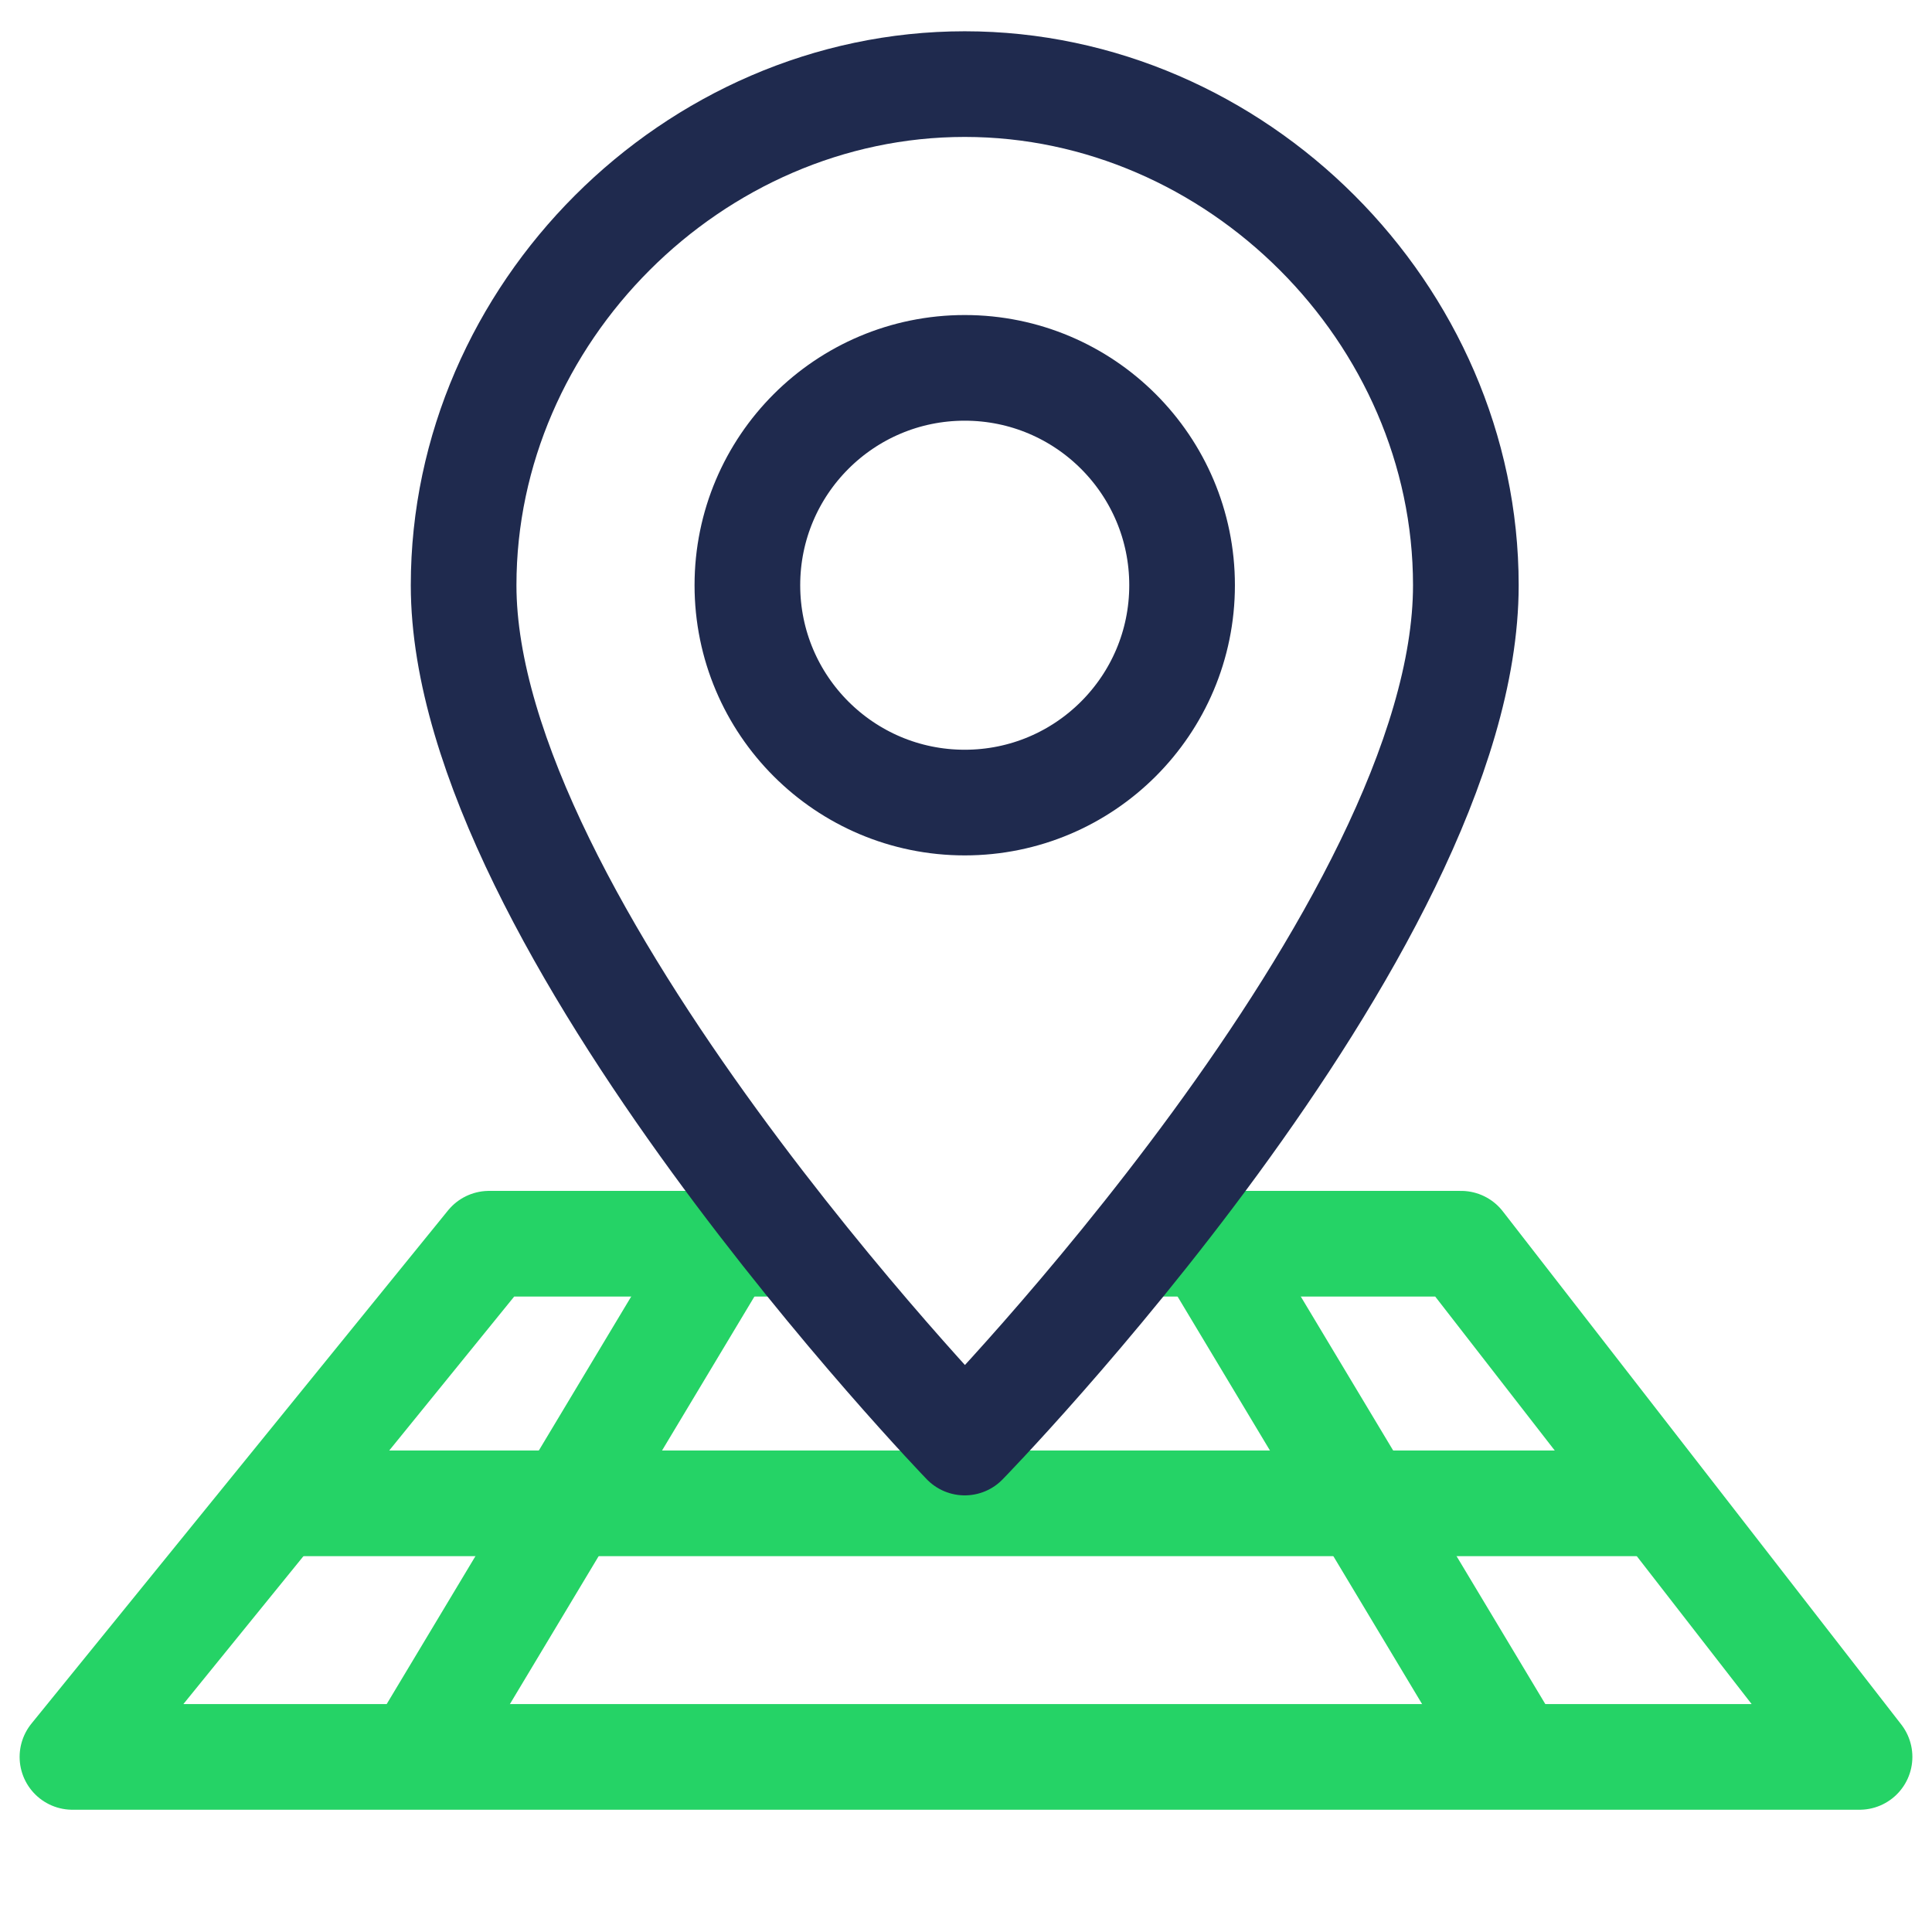
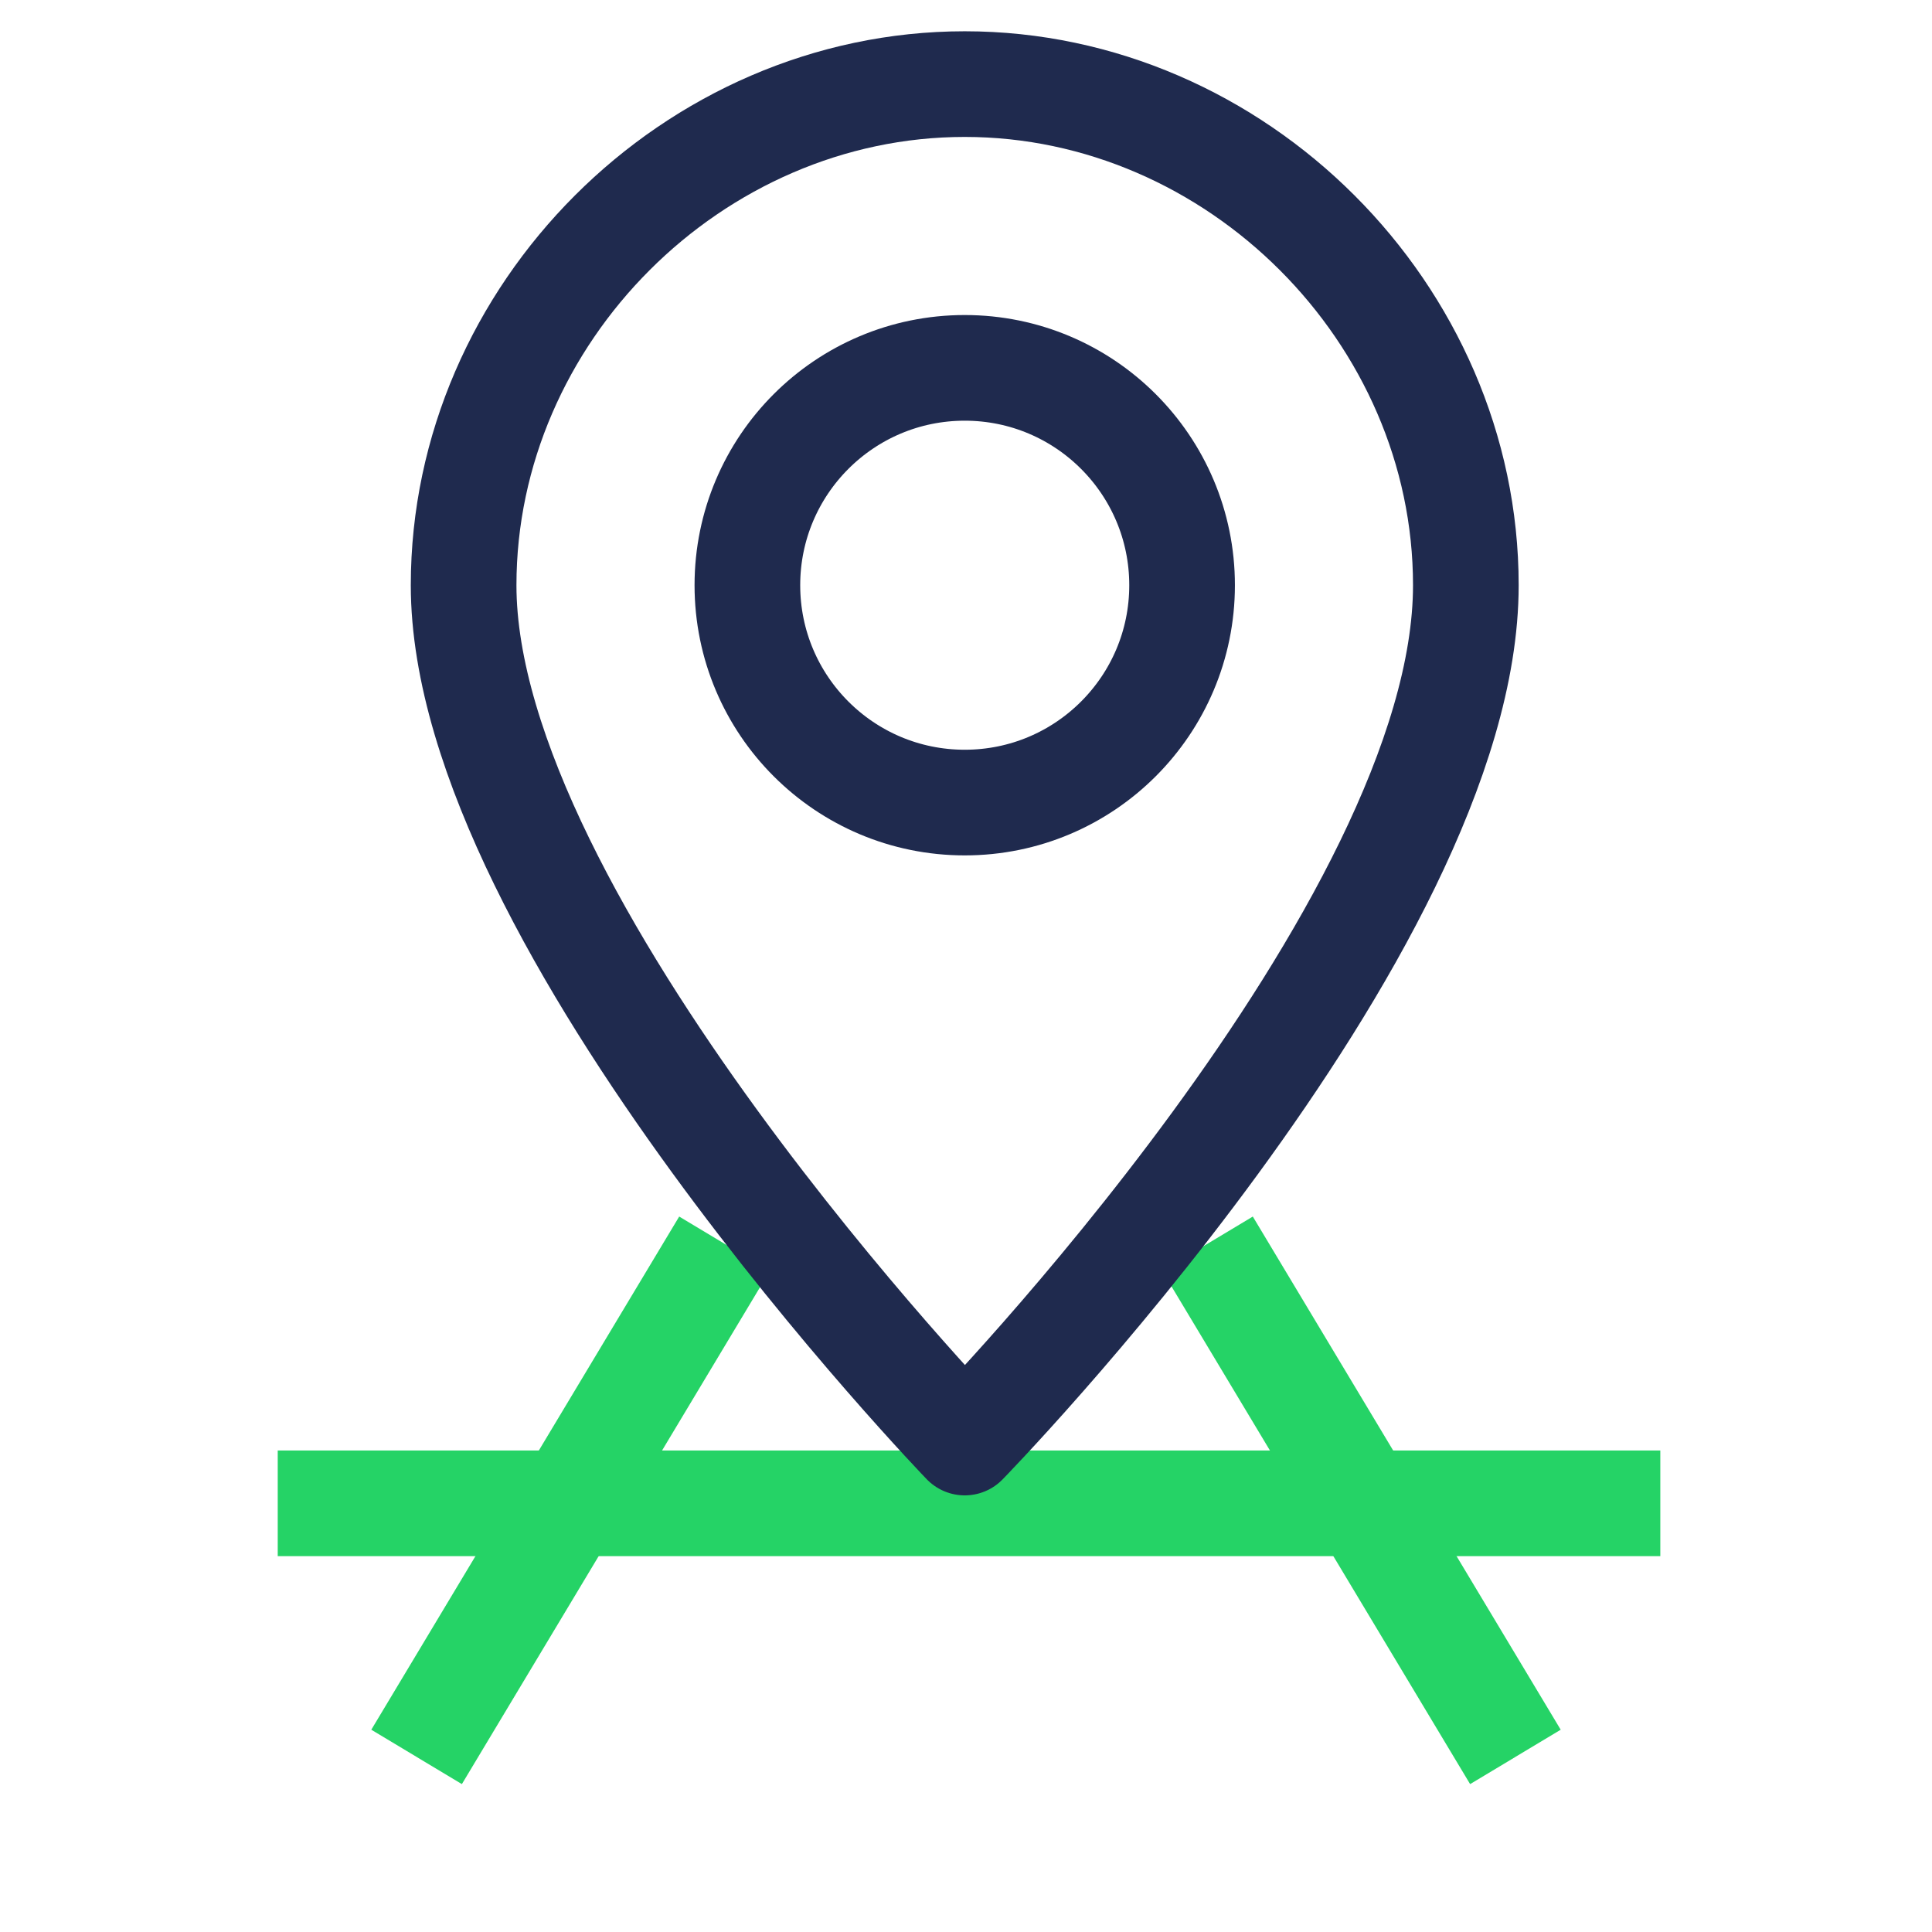
<svg xmlns="http://www.w3.org/2000/svg" version="1.1" id="Layer_1" x="0px" y="0px" viewBox="0 0 32 32" style="enable-background:new 0 0 32 32;" xml:space="preserve">
  <style type="text/css">
	.st0{fill:none;stroke:#25D366;stroke-width:1.75;stroke-linejoin:round;}
	.st1{fill:none;stroke:#1F2A4E;stroke-width:1.75;stroke-linejoin:round;}
</style>
  <g>
-     <polyline class="st0" points="13,20.6 8.1,20.6 1.2,29.1 30.8,29.1 24.2,20.6 18.9,20.6  " />
    <line class="st0" x1="6.9" y1="29.1" x2="12" y2="20.6" />
    <line class="st0" x1="25.1" y1="29.1" x2="20" y2="20.6" />
    <line class="st0" x1="4.6" y1="24.9" x2="27.5" y2="24.9" />
  </g>
  <g transform="translate(727.479 -843.107)">
    <circle class="st1" cx="-711.5" cy="852.8" r="3.6" />
-     <path class="st1" d="M-711.5,867c0,0-8.3-8.6-8.3-14.2c0-4.5,3.8-8.3,8.3-8.3l0,0c4.5,0,8.3,3.8,8.3,8.3l0,0   C-703.2,858.5-711.5,867-711.5,867z" />
+     <path class="st1" d="M-711.5,867c0,0-8.3-8.6-8.3-14.2c0-4.5,3.8-8.3,8.3-8.3c4.5,0,8.3,3.8,8.3,8.3l0,0   C-703.2,858.5-711.5,867-711.5,867z" />
  </g>
</svg>